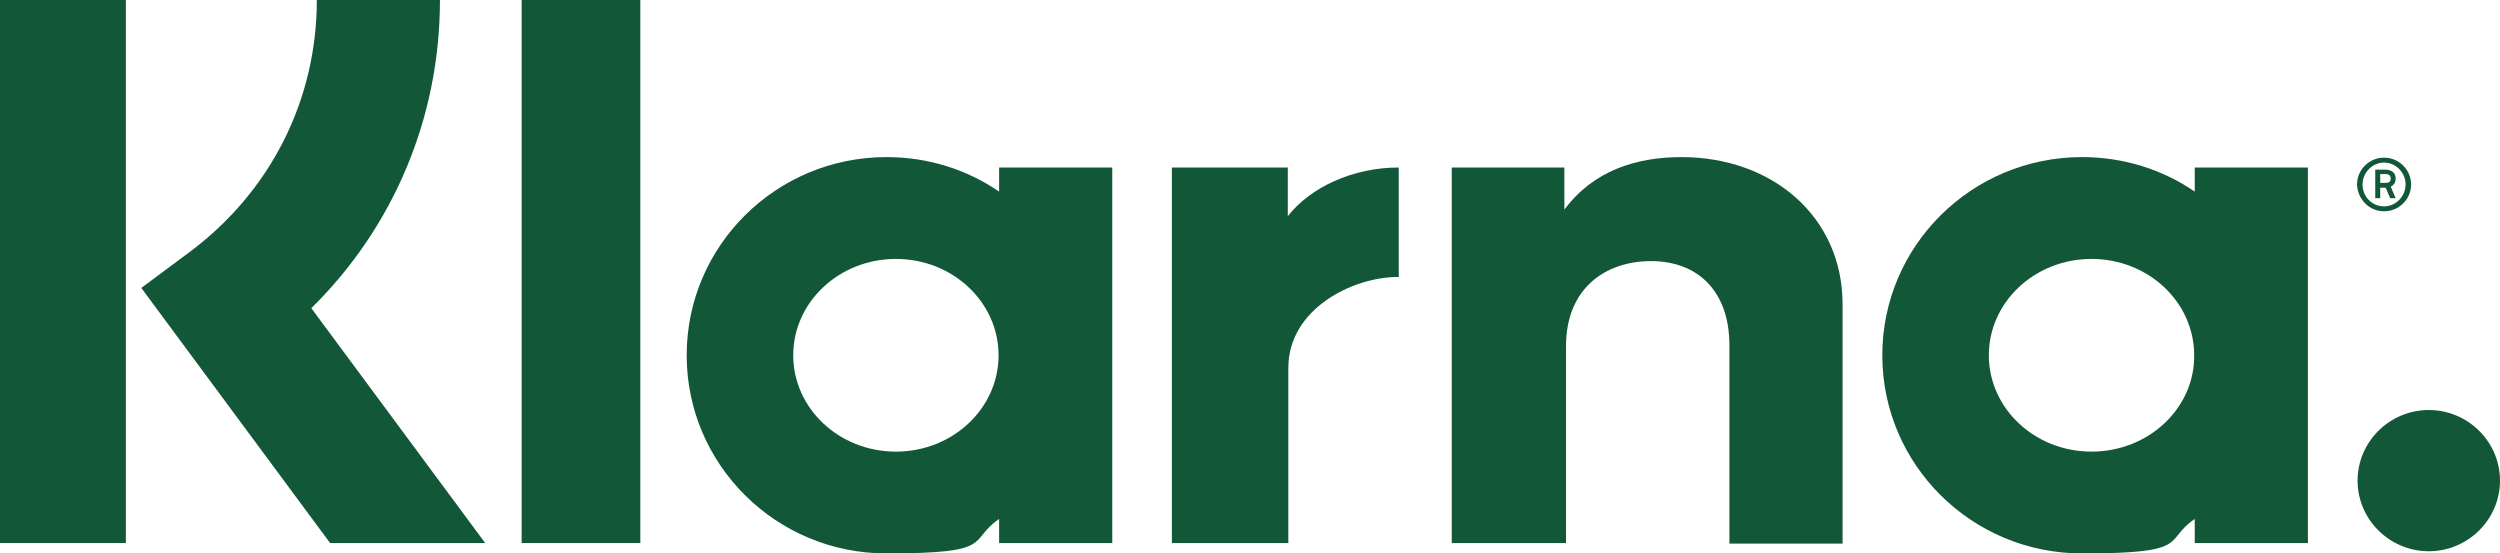
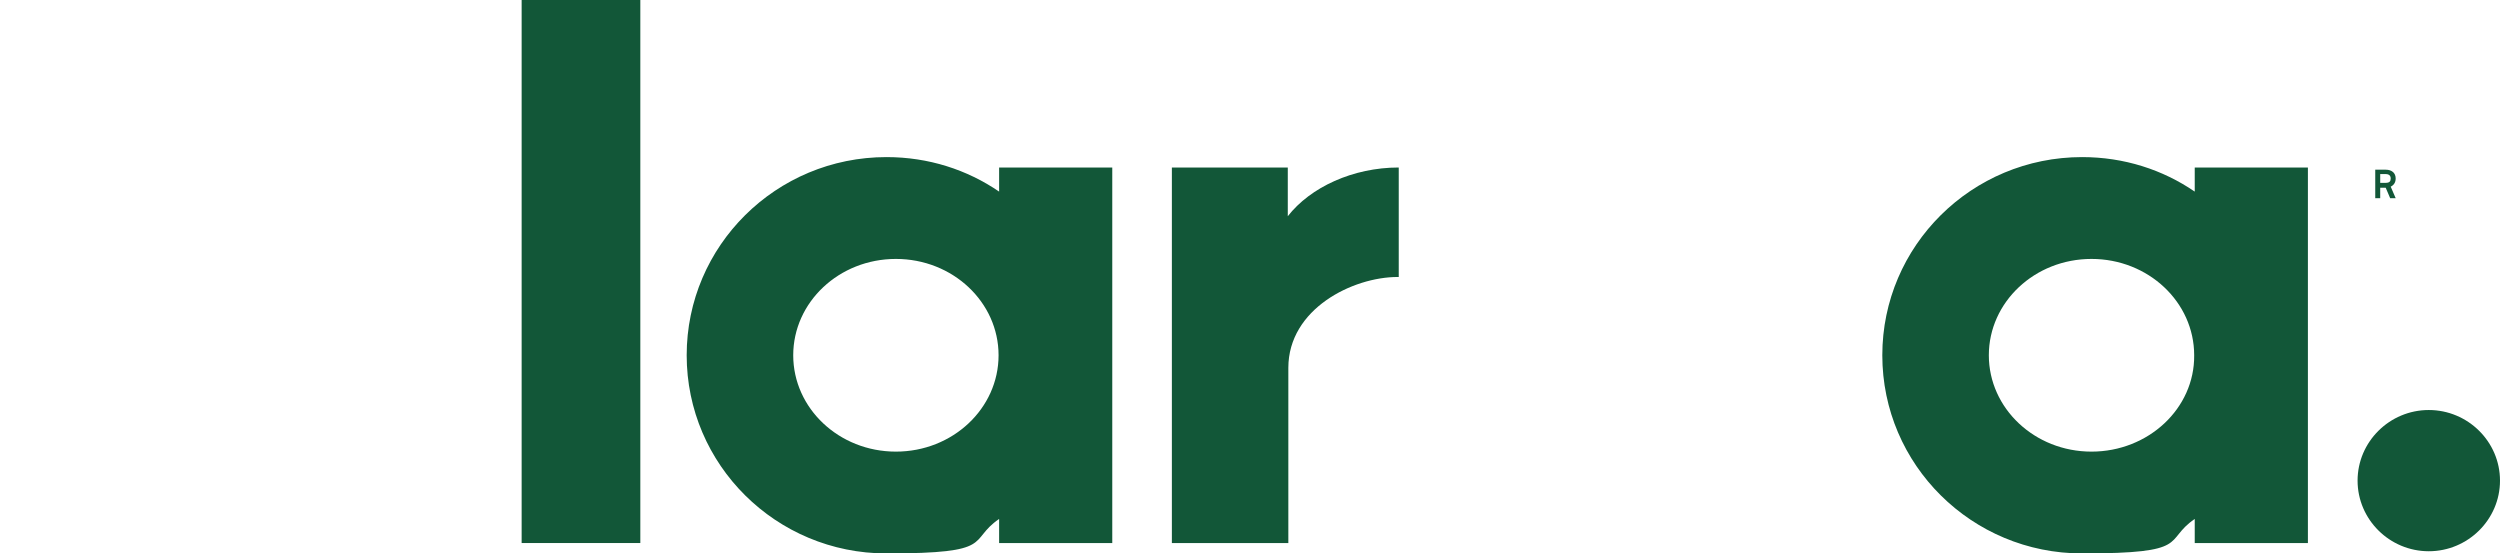
<svg xmlns="http://www.w3.org/2000/svg" width="131" height="29" viewBox="0 0 131 29" fill="none">
  <g clip-path="url(#clip0_4113_143)">
-     <path d="M23.053 0H16.602C16.602 5.249 14.173 10.04 9.95 13.195L7.404 15.088L17.297 28.455H25.424L16.313 16.149C20.623 11.904 23.053 6.167 23.053 0Z" fill="#125738" />
-     <path d="M6.595 0H0V28.455H6.595V0Z" fill="#125738" />
    <path d="M33.553 0H27.334V28.455H33.553V0Z" fill="#125738" />
-     <path d="M88.105 8.232C85.733 8.232 83.477 8.95 81.973 10.986V8.777H76.072V28.455H82.06V18.129C82.06 15.145 84.084 13.682 86.514 13.682C88.944 13.682 90.621 15.232 90.621 18.1V28.484H96.551V15.949C96.551 11.359 92.877 8.232 88.105 8.232Z" fill="#125738" />
    <path d="M52.354 8.777V10.04C50.676 8.892 48.651 8.232 46.453 8.232C40.668 8.232 35.982 12.879 35.982 18.616C35.982 24.353 40.668 29 46.453 29C52.238 29 50.676 28.34 52.354 27.193V28.455H58.283V8.777H52.354ZM46.945 23.665C43.966 23.665 41.565 21.399 41.565 18.616C41.565 15.834 43.966 13.568 46.945 13.568C49.924 13.568 52.325 15.834 52.325 18.616C52.325 21.399 49.924 23.665 46.945 23.665Z" fill="#125738" />
    <path d="M67.48 11.33V8.777H61.406V28.455H67.509V19.276C67.509 16.178 70.894 14.514 73.237 14.514H73.294V8.777C70.894 8.777 68.666 9.81 67.48 11.33Z" fill="#125738" />
    <path d="M115.004 8.777V10.04C113.327 8.892 111.302 8.232 109.104 8.232C103.319 8.232 98.633 12.879 98.633 18.616C98.633 24.353 103.319 29 109.104 29C114.889 29 113.327 28.34 115.004 27.193V28.455H120.934V8.777H115.004ZM109.595 23.665C106.616 23.665 104.215 21.399 104.215 18.616C104.215 15.834 106.616 13.568 109.595 13.568C112.575 13.568 114.975 15.834 114.975 18.616C115.004 21.399 112.575 23.665 109.595 23.665Z" fill="#125738" />
    <path d="M125.533 9.351C125.533 9.064 125.331 8.892 125.012 8.892H124.463V10.384H124.723V9.839H125.012L125.244 10.384H125.533L125.273 9.781C125.446 9.695 125.533 9.552 125.533 9.351ZM125.012 9.581H124.723V9.122H125.012C125.186 9.122 125.273 9.208 125.273 9.351C125.273 9.495 125.215 9.581 125.012 9.581Z" fill="#125738" />
-     <path d="M124.925 8.261C124.144 8.261 123.508 8.892 123.508 9.667C123.537 10.441 124.144 11.072 124.925 11.072C125.706 11.072 126.342 10.441 126.342 9.667C126.342 8.892 125.706 8.261 124.925 8.261ZM124.925 10.814C124.289 10.814 123.797 10.298 123.797 9.667C123.797 9.036 124.318 8.519 124.925 8.519C125.533 8.519 126.053 9.036 126.053 9.667C126.053 10.298 125.533 10.814 124.925 10.814Z" fill="#125738" />
    <path d="M127.268 21.485C125.215 21.485 123.537 23.148 123.537 25.185C123.537 27.222 125.215 28.885 127.268 28.885C129.322 28.885 131 27.222 131 25.185C131 23.148 129.322 21.485 127.268 21.485Z" fill="#125738" />
  </g>
  <defs>
    <clipPath id="clip0_4113_143">
      <rect width="131" height="29" fill="white" />
    </clipPath>
  </defs>
</svg>